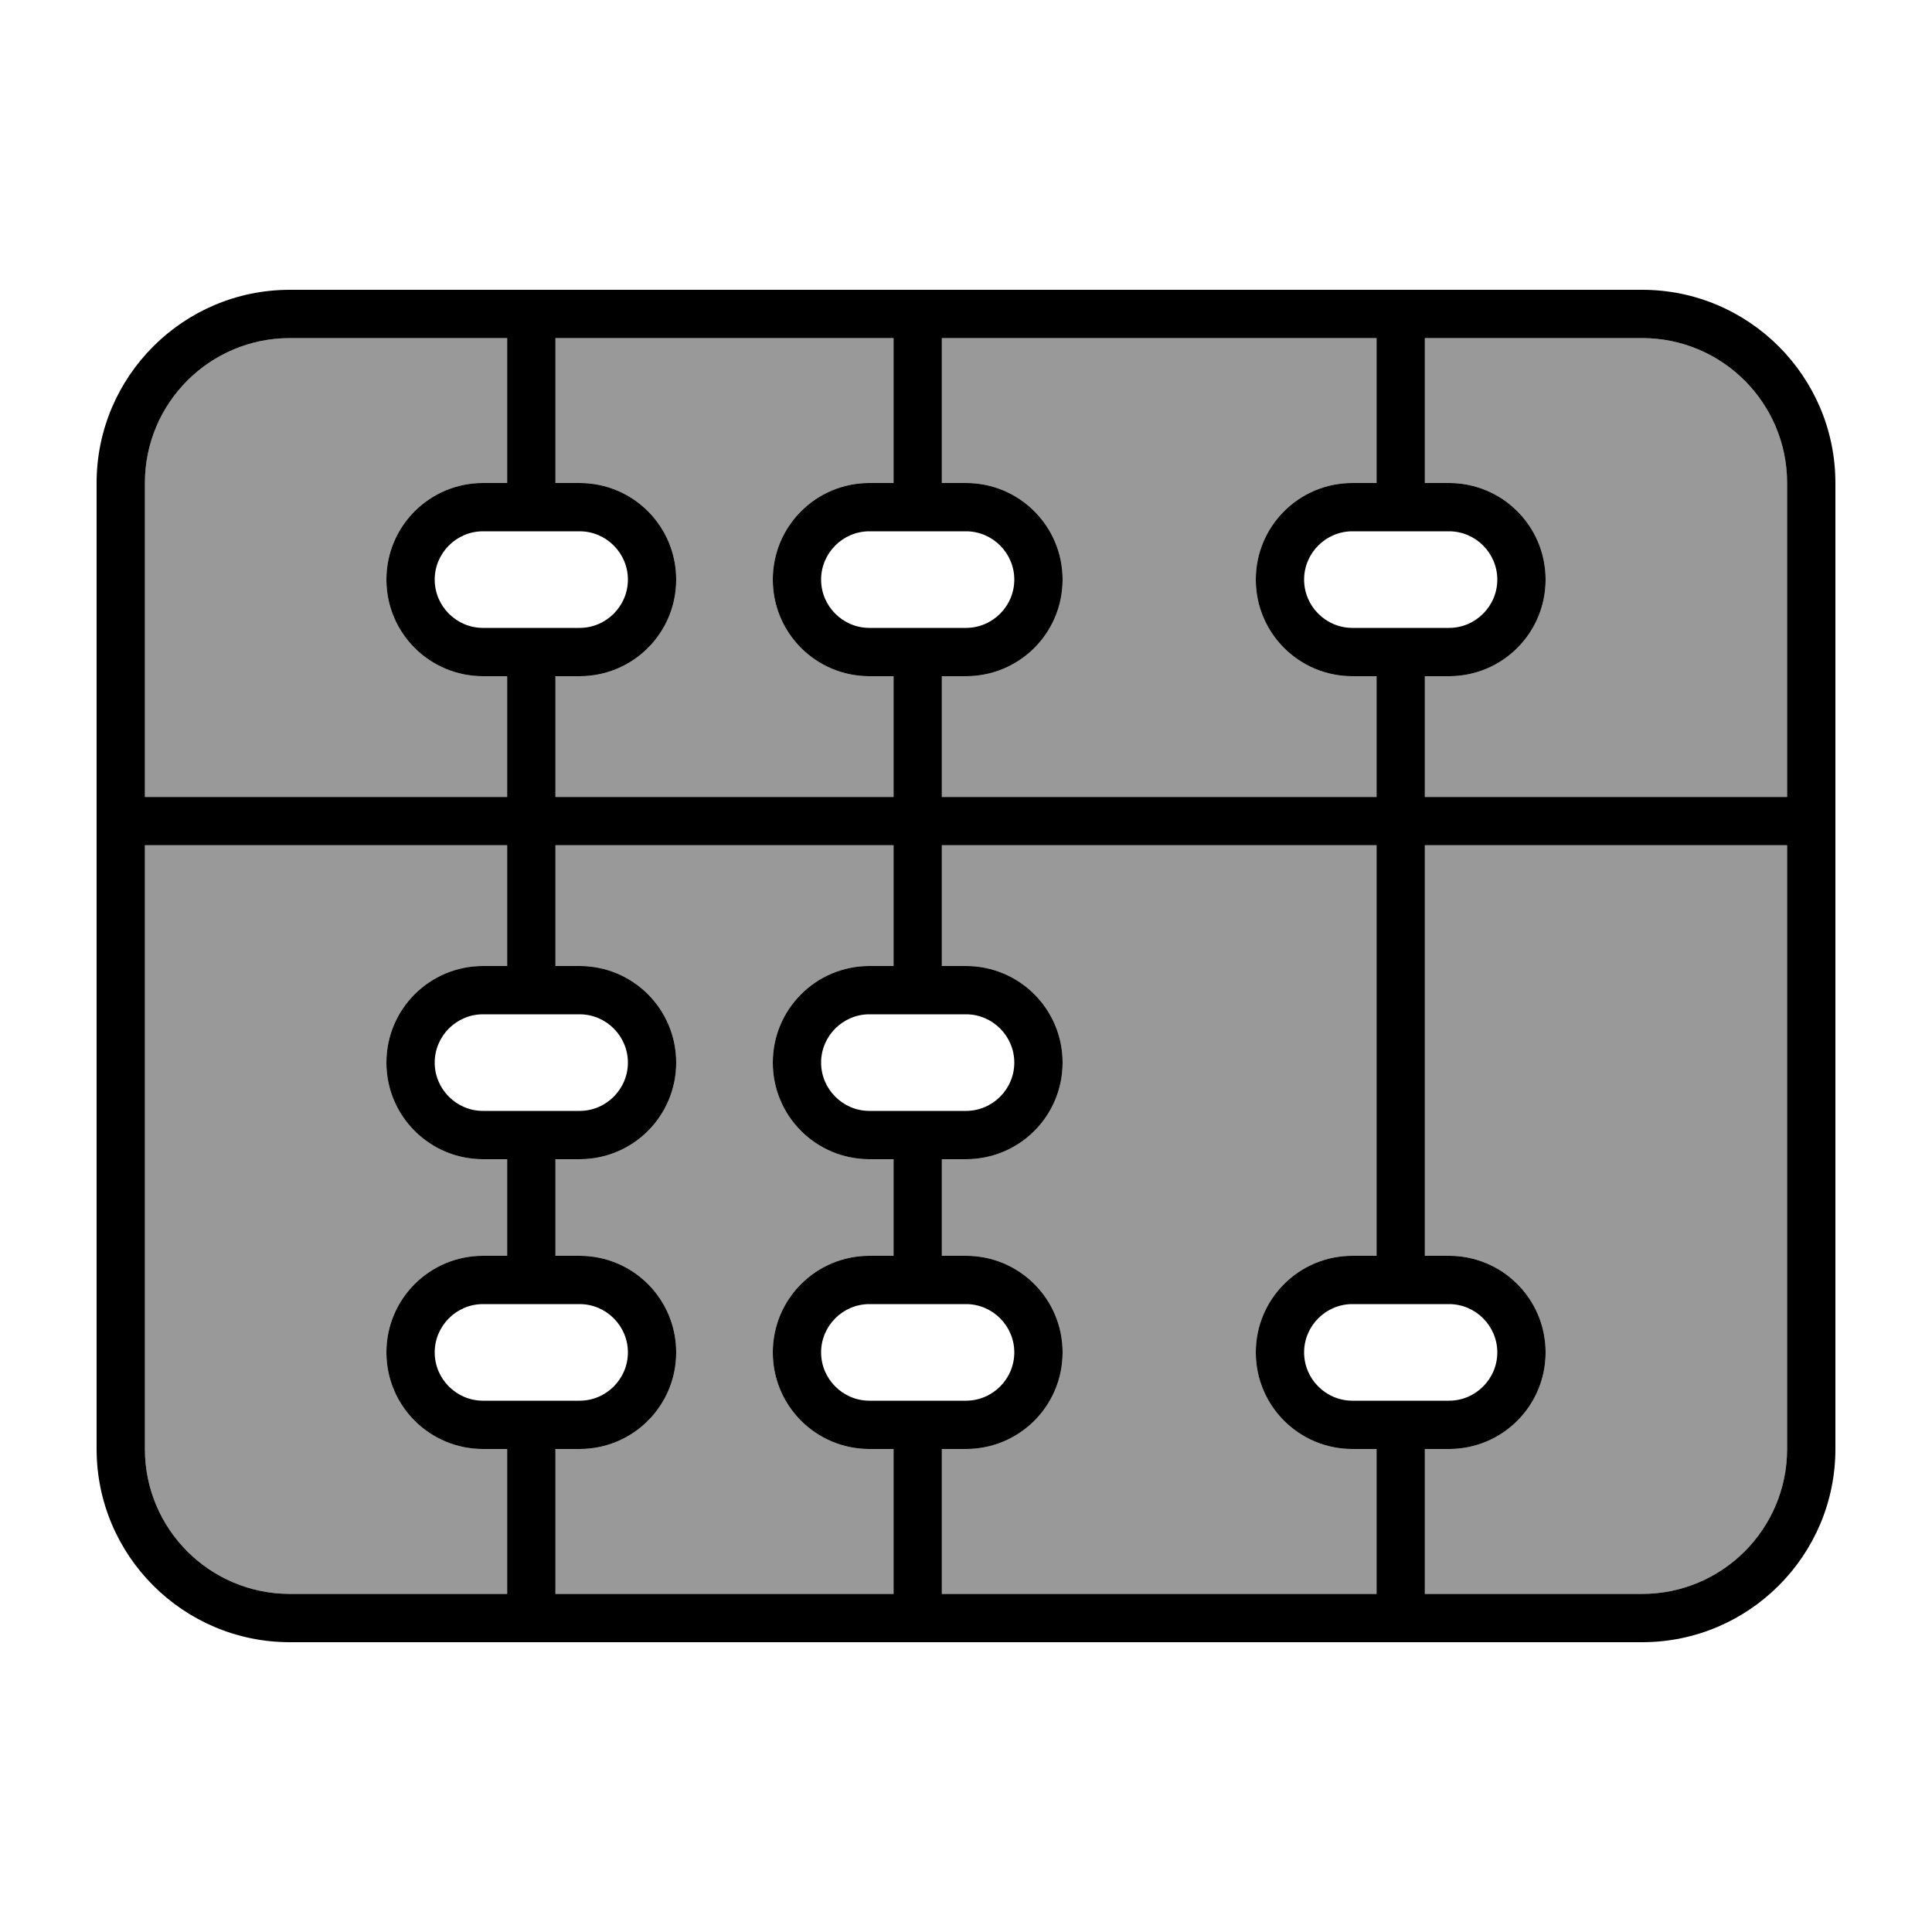
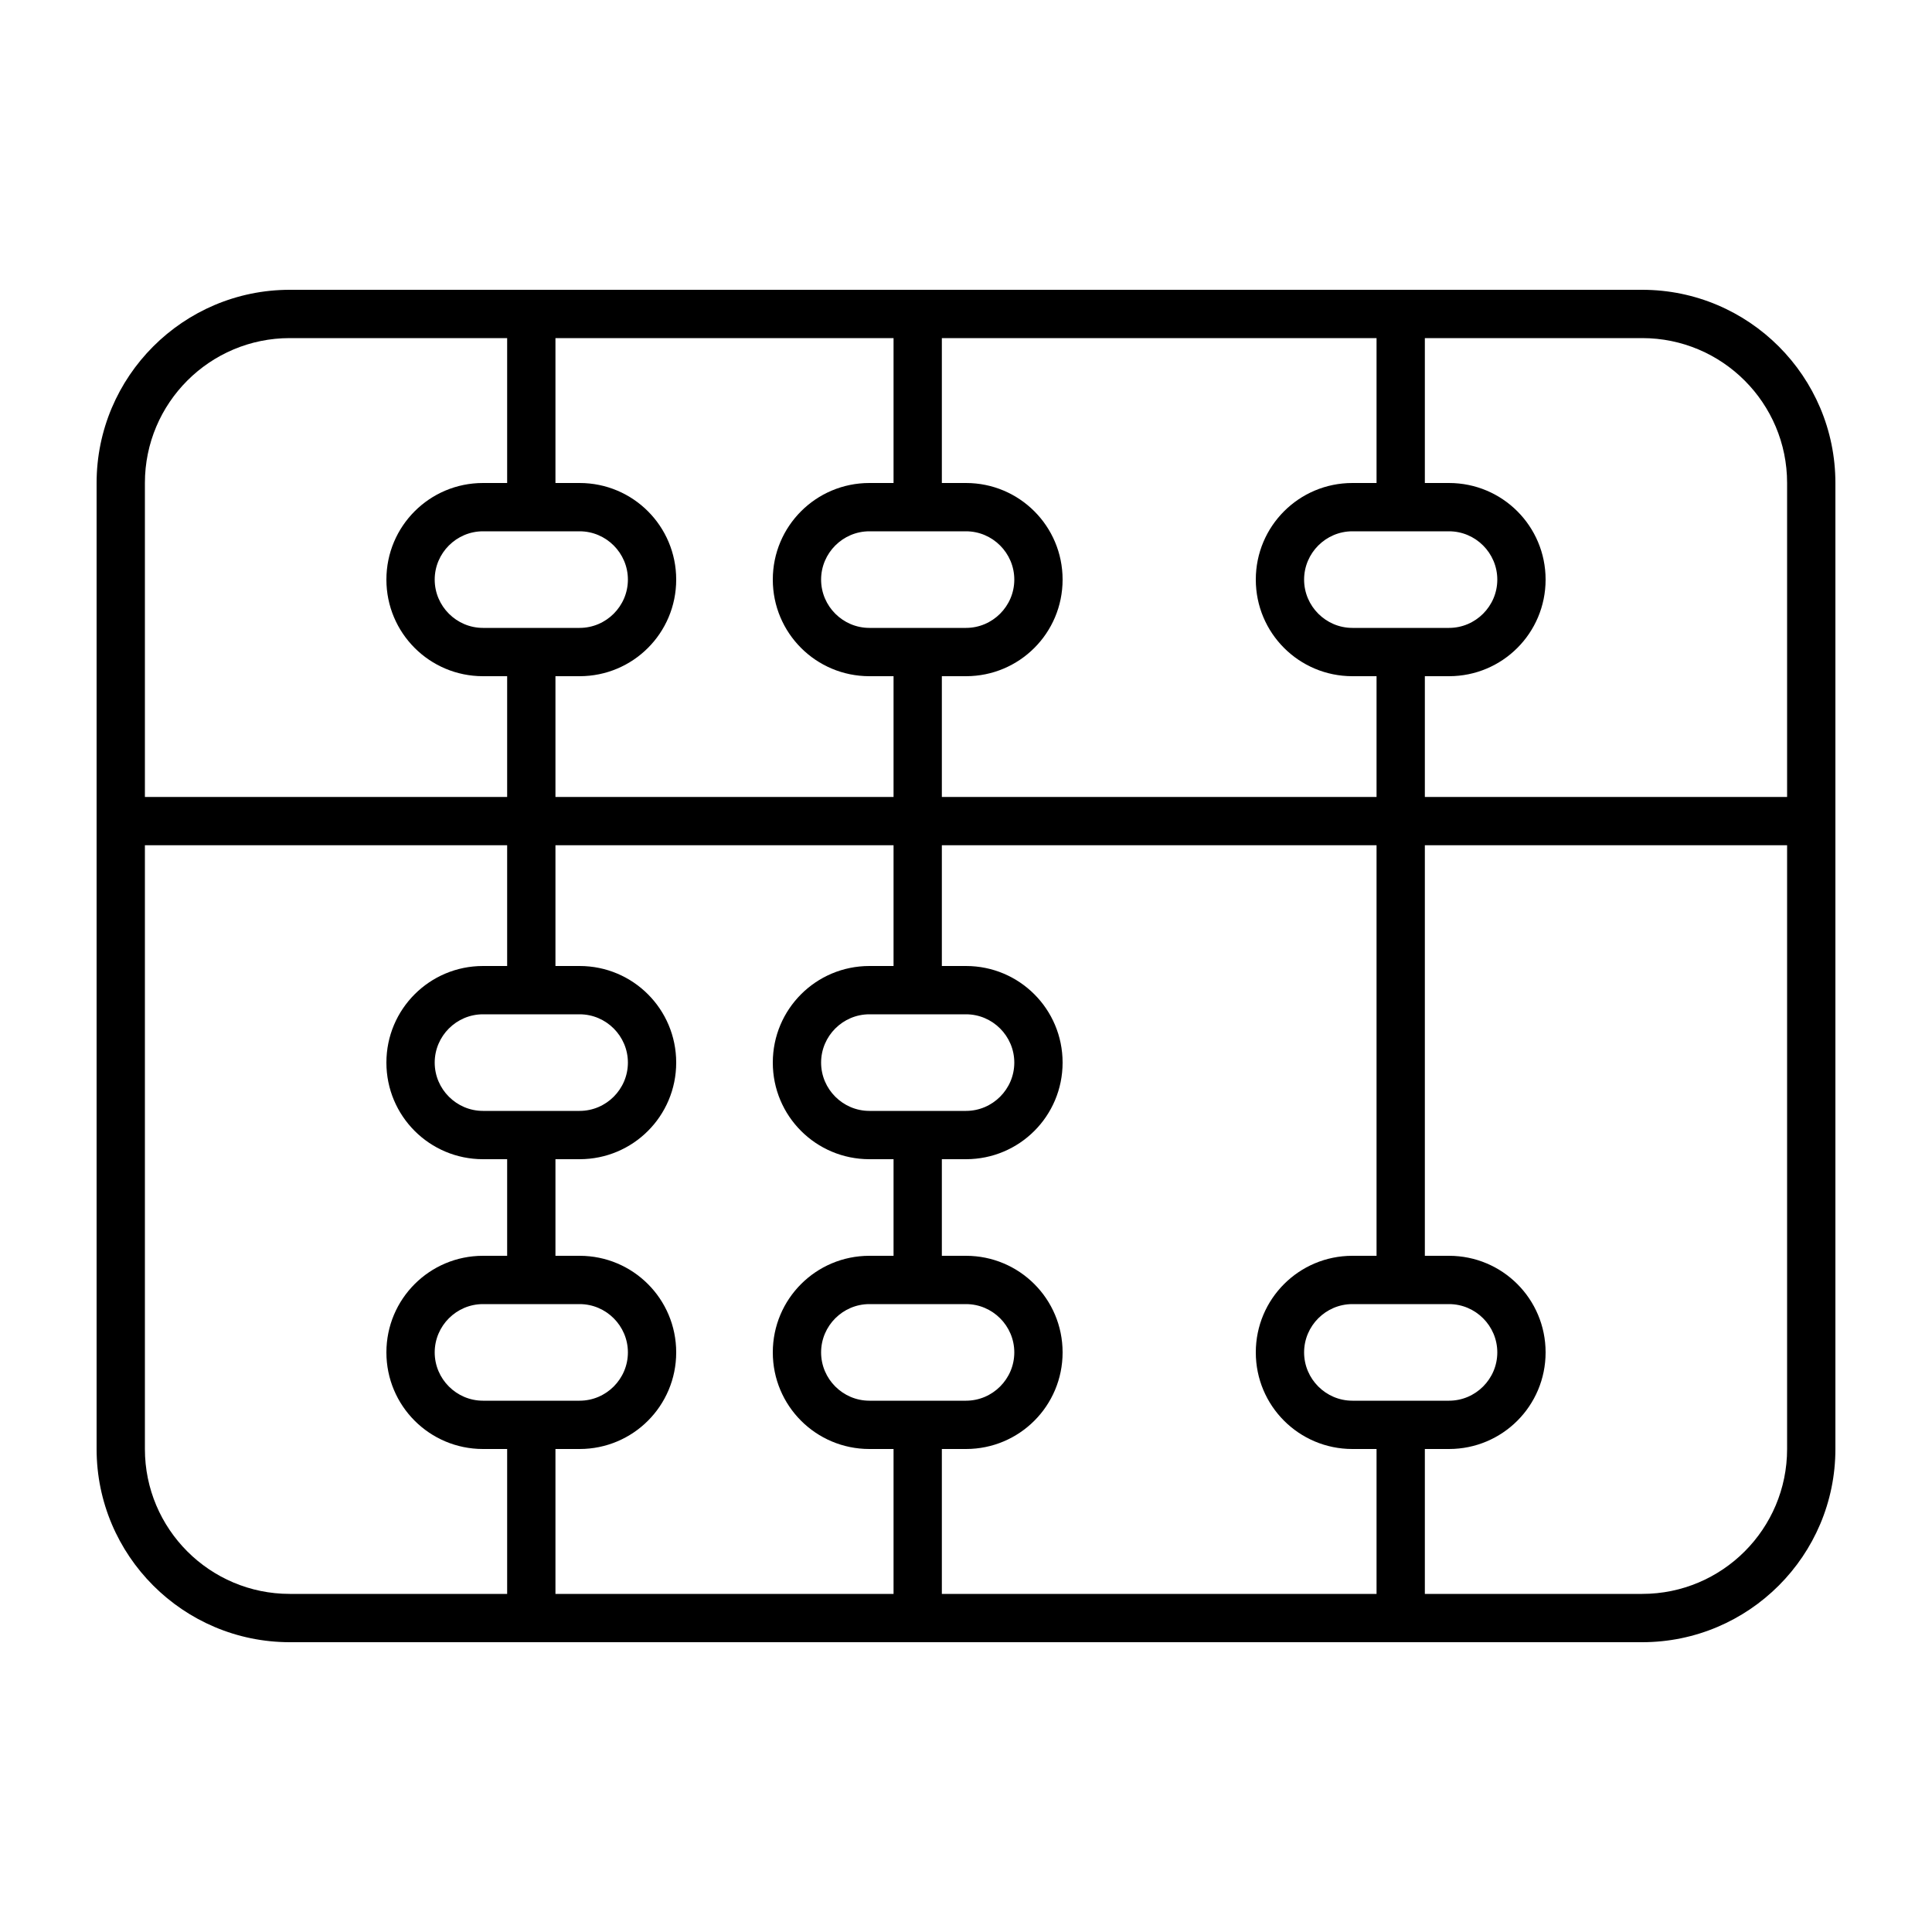
<svg xmlns="http://www.w3.org/2000/svg" viewBox="0 0 640 640">
-   <path opacity=".4" fill="currentColor" d="M48 160L48 264L168 264L168 224L160 224C142.3 224 128 209.7 128 192C128 174.3 142.3 160 160 160L168 160L168 112L96 112C69.5 112 48 133.5 48 160zM48 280L48 480C48 506.5 69.5 528 96 528L168 528L168 480L160 480C142.3 480 128 465.7 128 448C128 430.3 142.3 416 160 416L168 416L168 384L160 384C142.3 384 128 369.7 128 352C128 334.3 142.3 320 160 320L168 320L168 280L48 280zM184 112L184 160L192 160C209.7 160 224 174.3 224 192C224 209.7 209.7 224 192 224L184 224L184 264L296 264L296 224L288 224C270.3 224 256 209.7 256 192C256 174.3 270.3 160 288 160L296 160L296 112L184 112zM184 280L184 320L192 320C209.7 320 224 334.3 224 352C224 369.7 209.7 384 192 384L184 384L184 416L192 416C209.7 416 224 430.3 224 448C224 465.7 209.7 480 192 480L184 480L184 528L296 528L296 480L288 480C270.3 480 256 465.7 256 448C256 430.3 270.3 416 288 416L296 416L296 384L288 384C270.3 384 256 369.7 256 352C256 334.3 270.3 320 288 320L296 320L296 280L184 280zM312 112L312 160L320 160C337.7 160 352 174.3 352 192C352 209.7 337.7 224 320 224L312 224L312 264L456 264L456 224L448 224C430.3 224 416 209.7 416 192C416 174.3 430.3 160 448 160L456 160L456 112L312 112zM312 280L312 320L320 320C337.7 320 352 334.3 352 352C352 369.7 337.7 384 320 384L312 384L312 416L320 416C337.7 416 352 430.3 352 448C352 465.7 337.7 480 320 480L312 480L312 528L456 528L456 480L448 480C430.3 480 416 465.7 416 448C416 430.3 430.3 416 448 416L456 416L456 280L312 280zM472 112L472 160L480 160C497.7 160 512 174.3 512 192C512 209.7 497.7 224 480 224L472 224L472 264L592 264L592 160C592 133.5 570.5 112 544 112L472 112zM472 280L472 416L480 416C497.7 416 512 430.3 512 448C512 465.7 497.7 480 480 480L472 480L472 528L544 528C570.5 528 592 506.5 592 480L592 280L472 280z" />
  <path fill="currentColor" d="M472 112L472 160L480 160C497.7 160 512 174.3 512 192C512 209.7 497.7 224 480 224L472 224L472 264L592 264L592 160C592 133.5 570.5 112 544 112L472 112zM448 224C430.3 224 416 209.7 416 192C416 174.3 430.3 160 448 160L456 160L456 112L312 112L312 160L320 160C337.7 160 352 174.3 352 192C352 209.7 337.7 224 320 224L312 224L312 264L456 264L456 224L448 224zM296 160L296 112L184 112L184 160L192 160C209.7 160 224 174.3 224 192C224 209.7 209.7 224 192 224L184 224L184 264L296 264L296 224L288 224C270.3 224 256 209.7 256 192C256 174.3 270.3 160 288 160L296 160zM160 224C142.3 224 128 209.7 128 192C128 174.3 142.3 160 160 160L168 160L168 112L96 112C69.5 112 48 133.5 48 160L48 264L168 264L168 224L160 224zM176 96L544 96C579.3 96 608 124.7 608 160L608 480C608 515.3 579.3 544 544 544L96 544C60.7 544 32 515.3 32 480L32 160C32 124.7 60.7 96 96 96L176 96zM48 280L48 480C48 506.5 69.5 528 96 528L168 528L168 480L160 480C142.3 480 128 465.7 128 448C128 430.3 142.3 416 160 416L168 416L168 384L160 384C142.3 384 128 369.7 128 352C128 334.3 142.3 320 160 320L168 320L168 280L48 280zM184 528L296 528L296 480L288 480C270.3 480 256 465.7 256 448C256 430.3 270.3 416 288 416L296 416L296 384L288 384C270.3 384 256 369.7 256 352C256 334.3 270.3 320 288 320L296 320L296 280L184 280L184 320L192 320C209.7 320 224 334.3 224 352C224 369.7 209.7 384 192 384L184 384L184 416L192 416C209.7 416 224 430.3 224 448C224 465.7 209.7 480 192 480L184 480L184 528zM312 480L312 528L456 528L456 480L448 480C430.3 480 416 465.7 416 448C416 430.3 430.3 416 448 416L456 416L456 280L312 280L312 320L320 320C337.7 320 352 334.3 352 352C352 369.7 337.7 384 320 384L312 384L312 416L320 416C337.7 416 352 430.3 352 448C352 465.7 337.7 480 320 480L312 480zM472 416L480 416C497.7 416 512 430.3 512 448C512 465.7 497.7 480 480 480L472 480L472 528L544 528C570.5 528 592 506.5 592 480L592 280L472 280L472 416zM160 176C151.2 176 144 183.2 144 192C144 200.8 151.2 208 160 208L192 208C200.8 208 208 200.8 208 192C208 183.2 200.8 176 192 176L160 176zM144 352C144 360.8 151.2 368 160 368L192 368C200.8 368 208 360.8 208 352C208 343.2 200.8 336 192 336L160 336C151.2 336 144 343.2 144 352zM160 432C151.2 432 144 439.2 144 448C144 456.8 151.2 464 160 464L192 464C200.8 464 208 456.8 208 448C208 439.2 200.8 432 192 432L160 432zM272 192C272 200.8 279.2 208 288 208L320 208C328.8 208 336 200.8 336 192C336 183.2 328.8 176 320 176L288 176C279.2 176 272 183.2 272 192zM288 336C279.2 336 272 343.2 272 352C272 360.8 279.2 368 288 368L320 368C328.8 368 336 360.8 336 352C336 343.2 328.8 336 320 336L288 336zM272 448C272 456.8 279.2 464 288 464L320 464C328.8 464 336 456.8 336 448C336 439.2 328.8 432 320 432L288 432C279.2 432 272 439.2 272 448zM448 176C439.2 176 432 183.2 432 192C432 200.8 439.2 208 448 208L480 208C488.8 208 496 200.8 496 192C496 183.2 488.8 176 480 176L448 176zM432 448C432 456.8 439.2 464 448 464L480 464C488.8 464 496 456.8 496 448C496 439.2 488.8 432 480 432L448 432C439.2 432 432 439.2 432 448z" />
</svg>